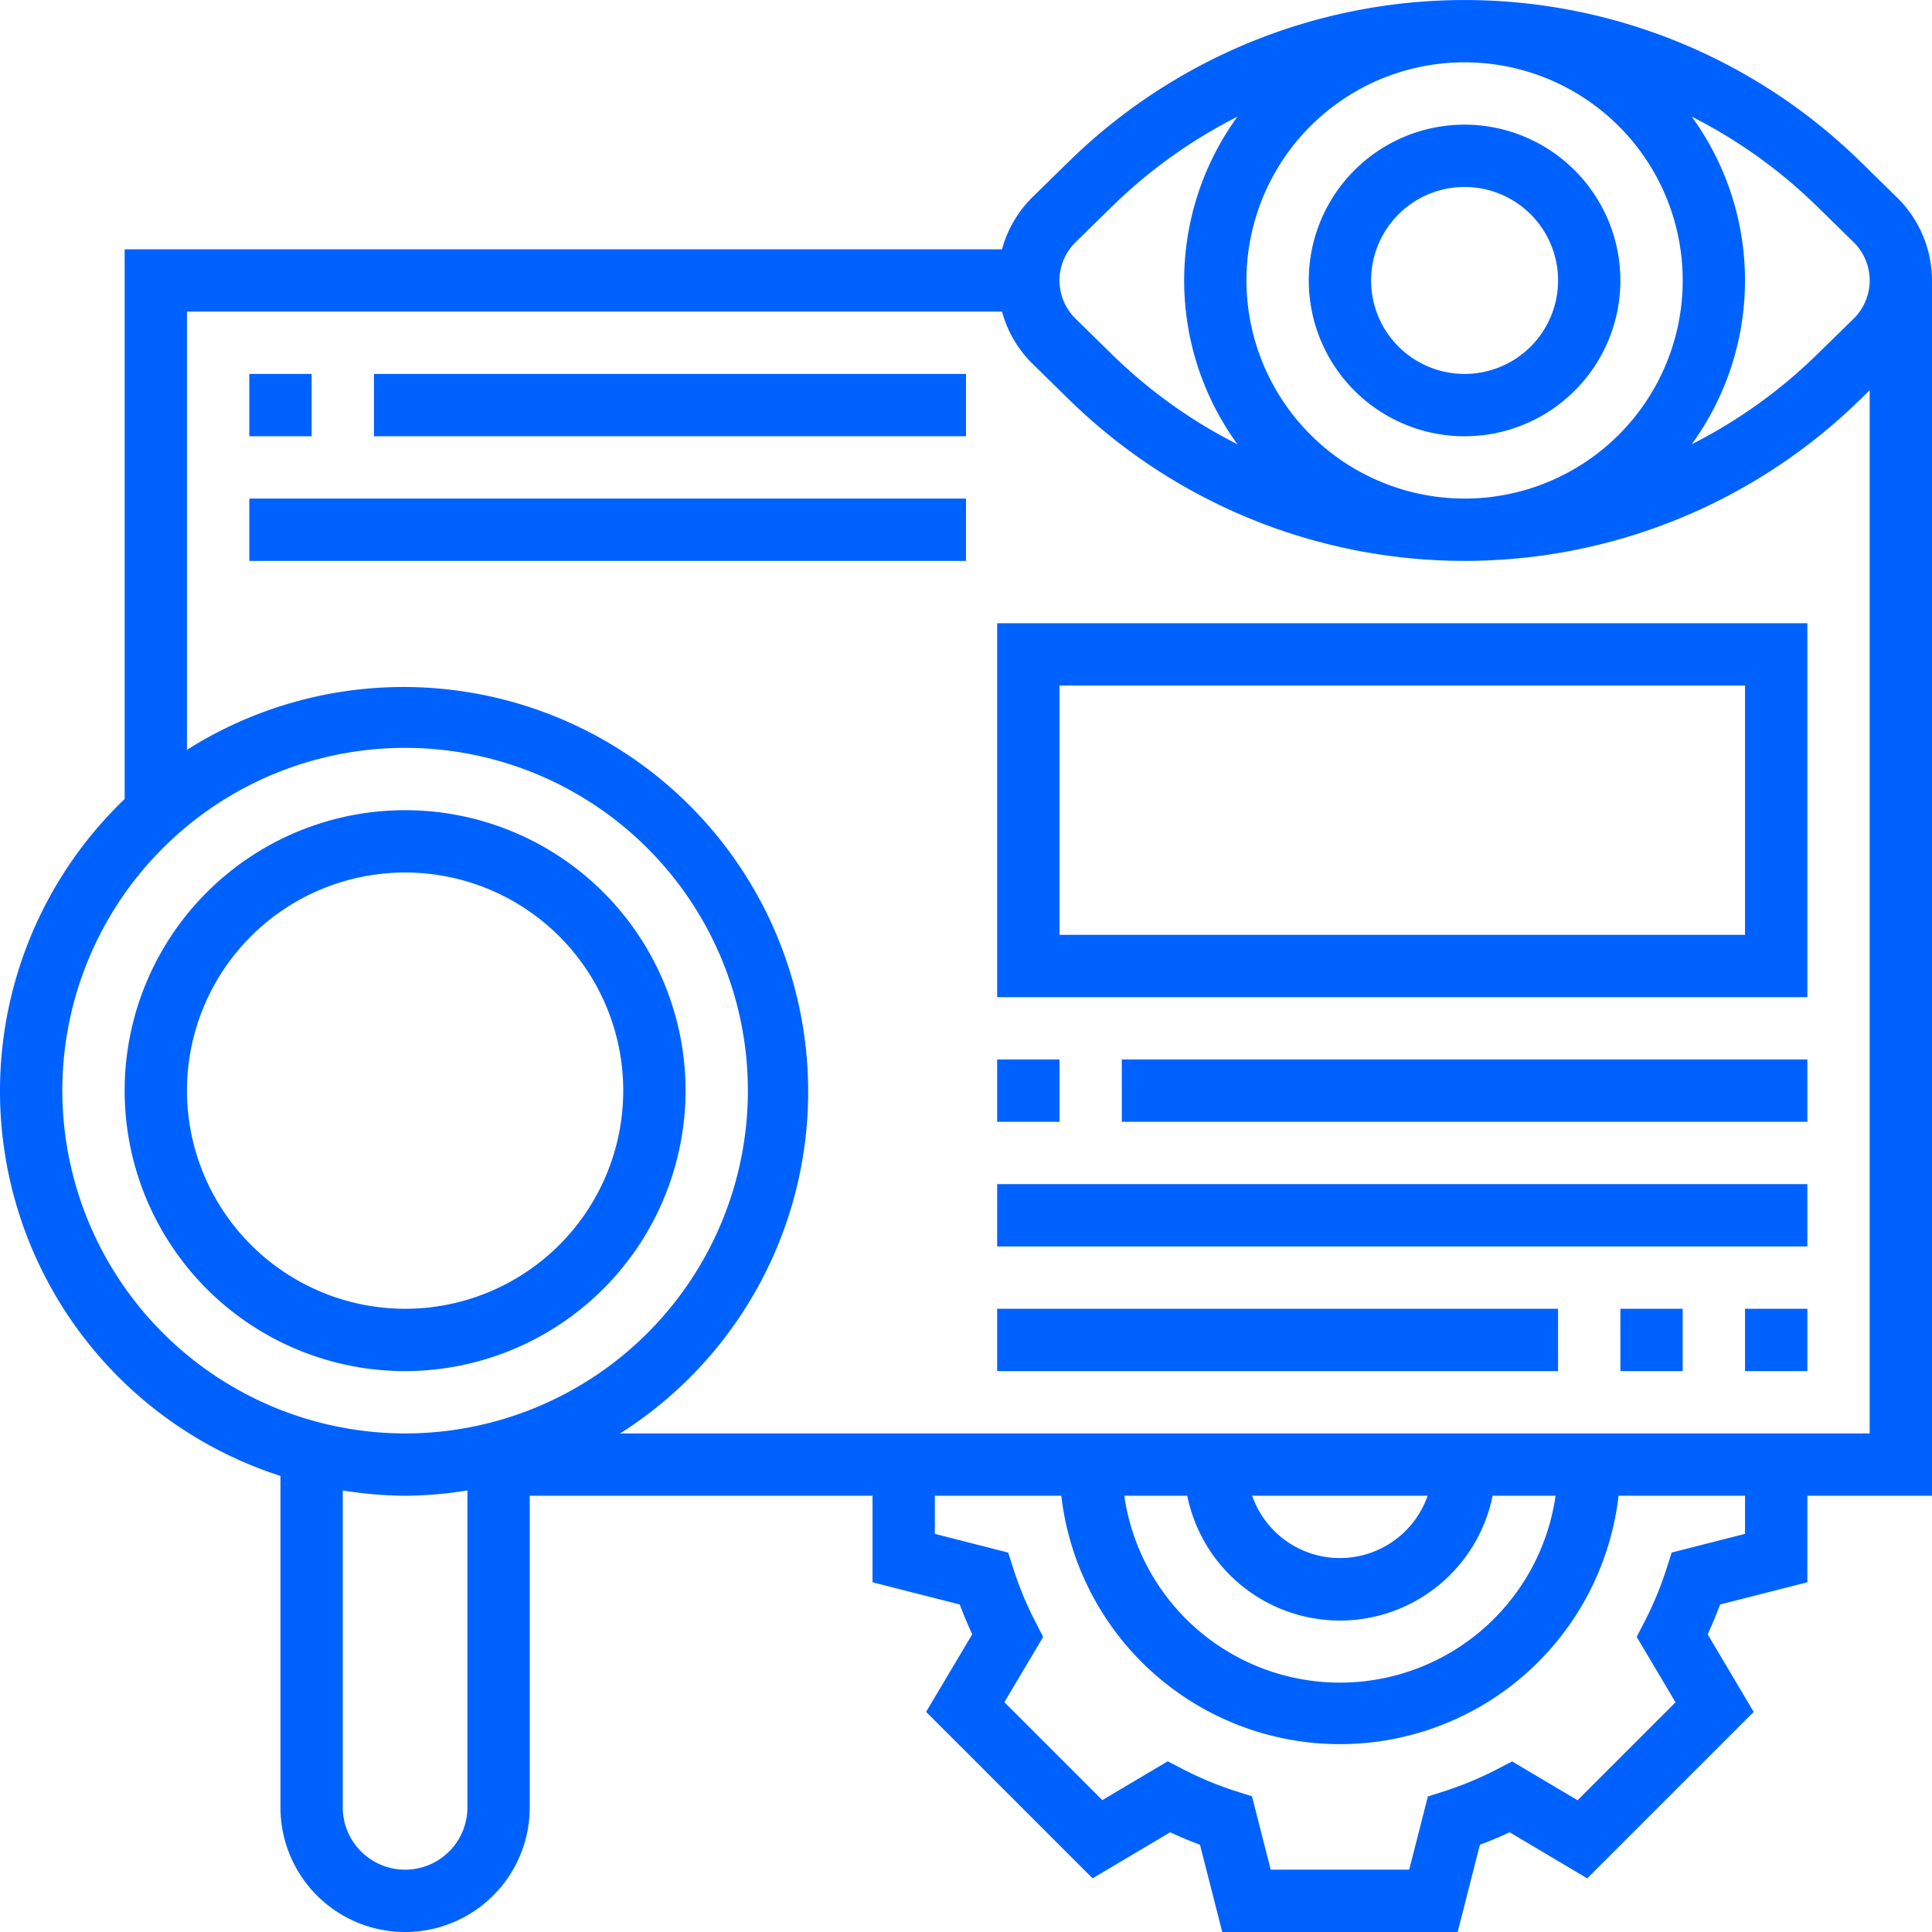
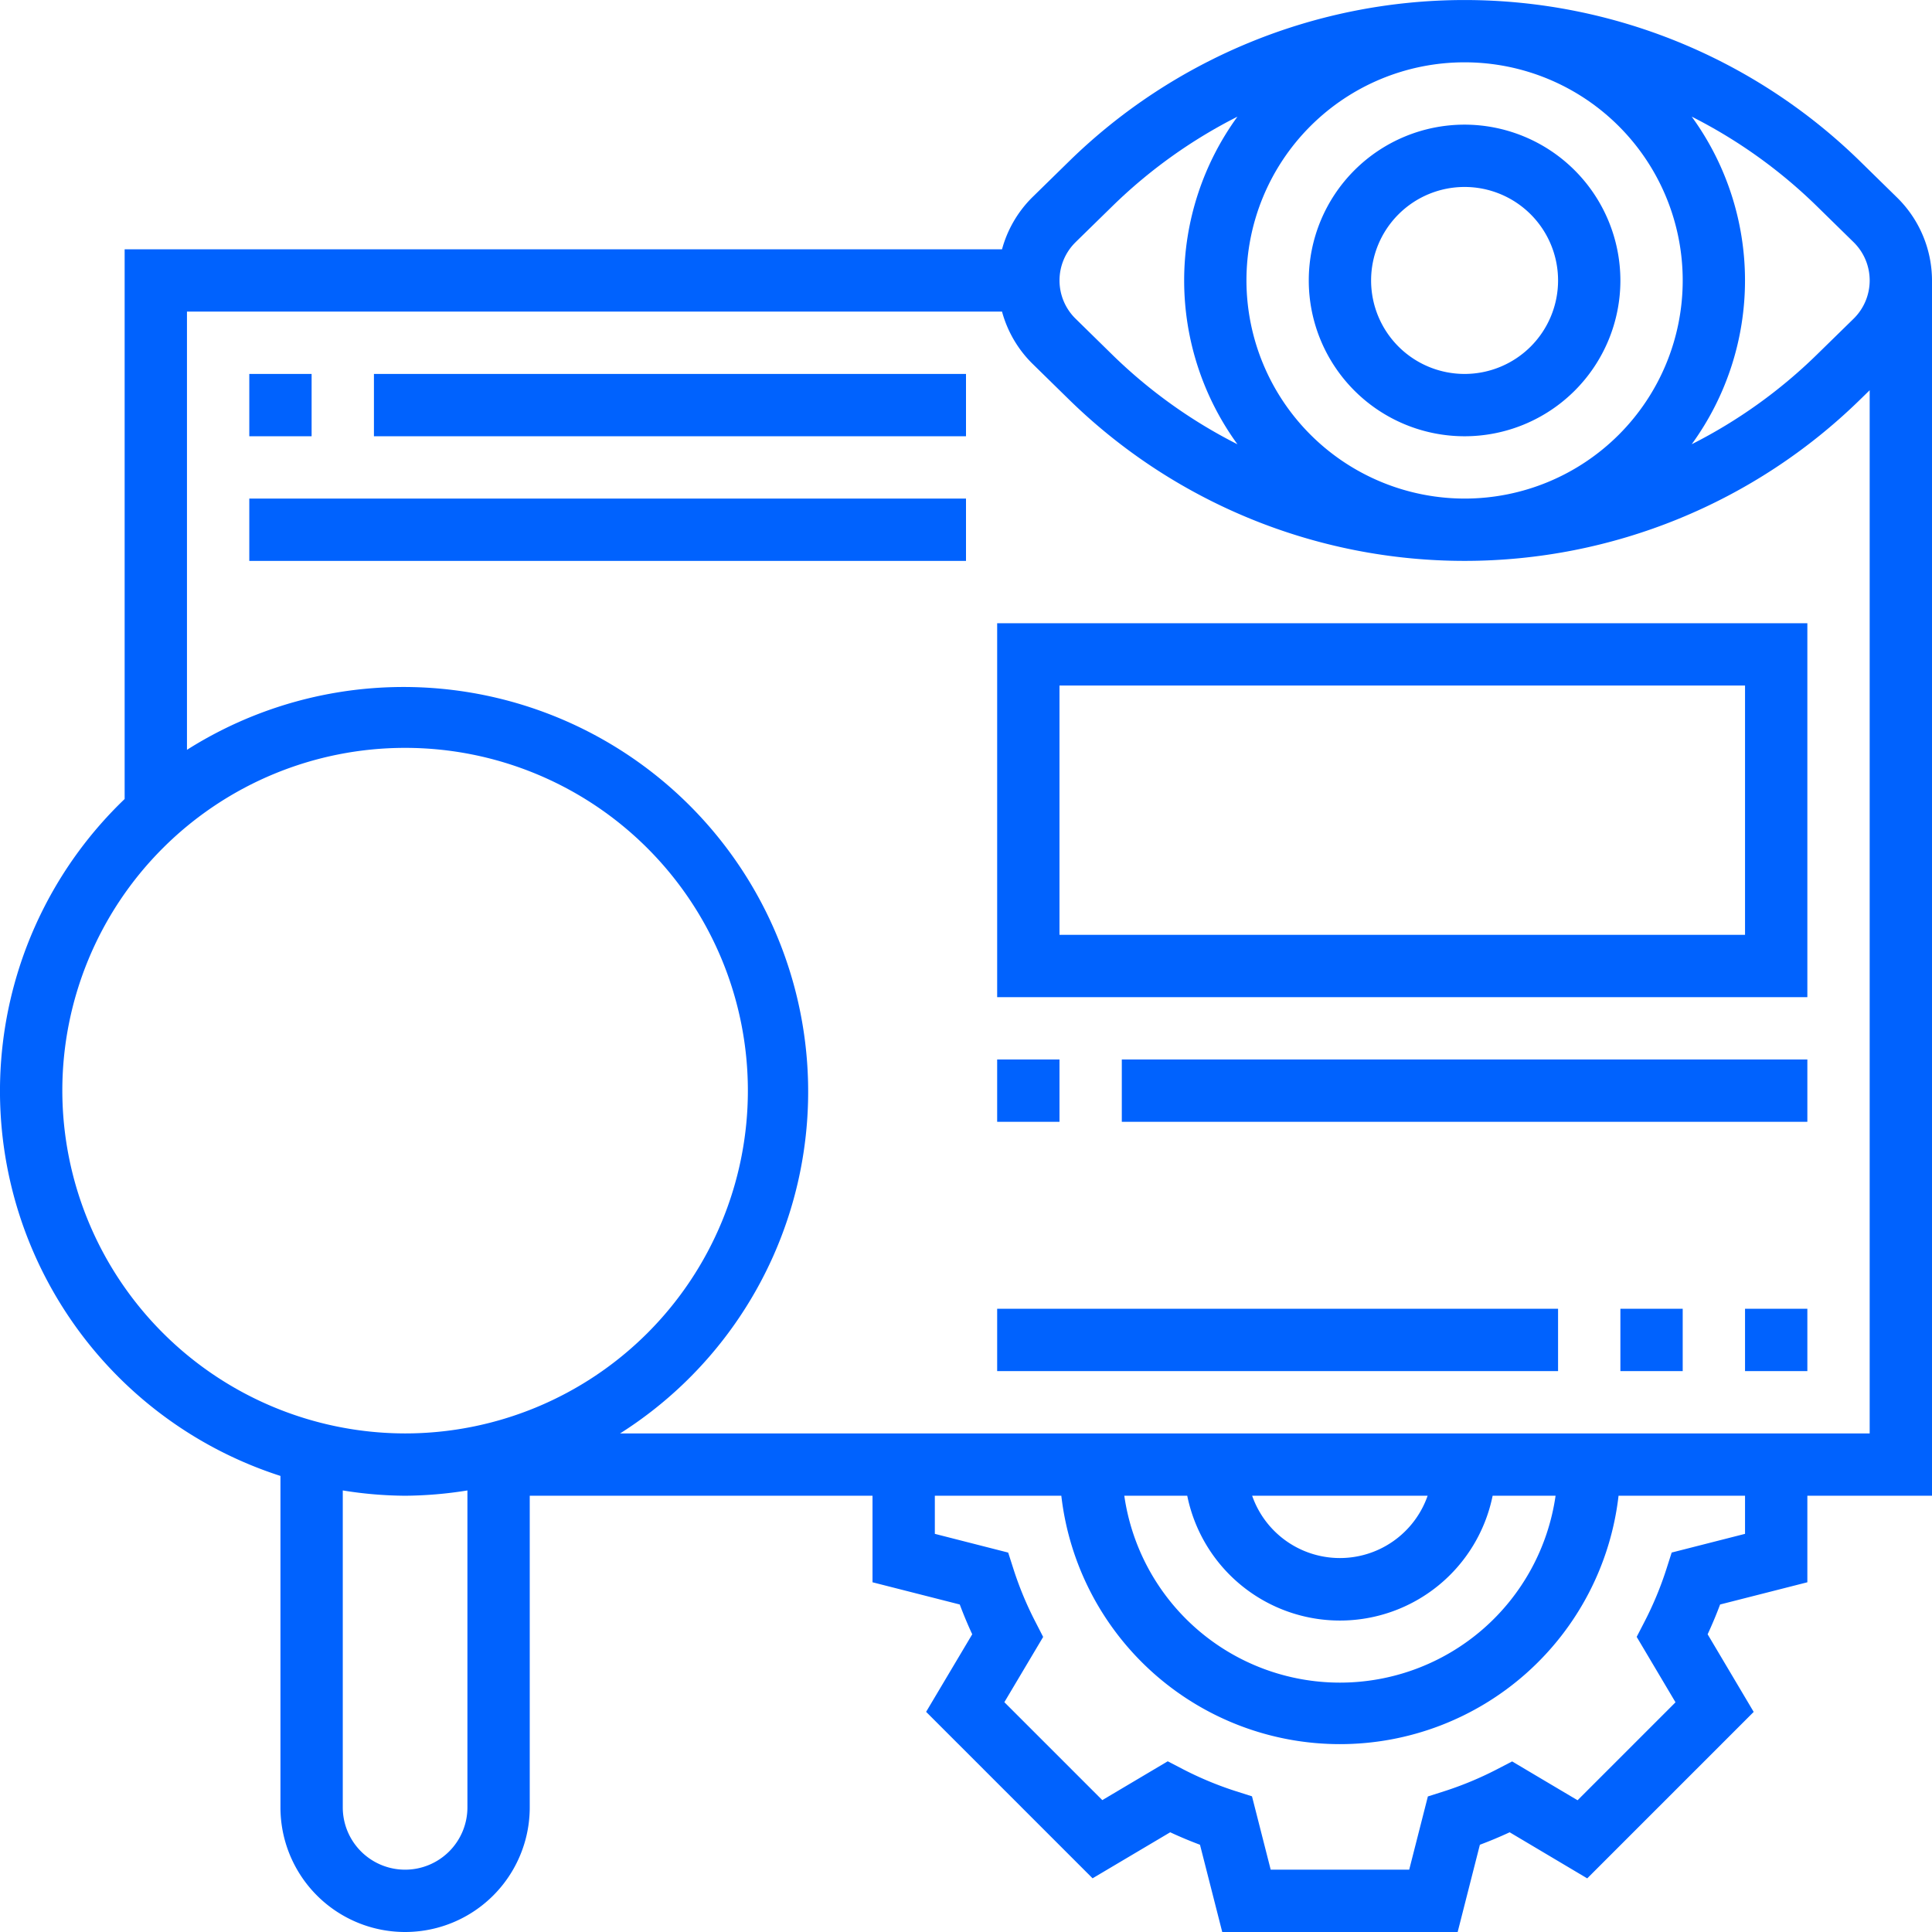
<svg xmlns="http://www.w3.org/2000/svg" width="62" height="62" viewBox="0 0 62 62">
  <g id="_003-analytics" data-name="003-analytics" transform="translate(-1 -1)">
    <path id="Path_21" data-name="Path 21" d="M48,5a5,5,0,1,0,5,5A5.006,5.006,0,0,0,48,5Zm0,8a3,3,0,1,1,3-3A3,3,0,0,1,48,13Z" fill="#0062fe" />
-     <path id="Path_22" data-name="Path 22" d="M23,36a9,9,0,1,0-9,9A9.01,9.01,0,0,0,23,36ZM7,36a7,7,0,1,1,7,7A7.008,7.008,0,0,1,7,36Z" fill="#0062fe" />
    <path id="Path_23" data-name="Path 23" d="M63,10a3.739,3.739,0,0,0-1.117-2.657L60.7,6.184a18.151,18.151,0,0,0-25.4,0L34.117,7.342A3.732,3.732,0,0,0,33.156,9H5V26.641a12.976,12.976,0,0,0,5,21.723V59a4,4,0,0,0,8,0V49H29v2.777l2.8.713c.119.318.252.638.4.956l-1.48,2.489,5.342,5.342L38.553,59.8c.317.147.637.281.956.4l.714,2.8h7.555l.713-2.8c.319-.119.639-.253.956-.4l2.489,1.479,5.342-5.342L55.8,53.446c.147-.317.281-.638.4-.956l2.8-.713V49h4ZM60.483,8.771a1.719,1.719,0,0,1,0,2.458L59.3,12.386a16.185,16.185,0,0,1-4.011,2.87,8.934,8.934,0,0,0,0-10.513A16.17,16.17,0,0,1,59.3,7.612ZM41,10a7,7,0,1,1,7,7A7.008,7.008,0,0,1,41,10ZM35.517,8.771,36.7,7.614a16.185,16.185,0,0,1,4.011-2.87,8.934,8.934,0,0,0,0,10.513A16.17,16.17,0,0,1,36.7,12.388l-1.182-1.159a1.719,1.719,0,0,1,0-2.458ZM3,36A11,11,0,1,1,14,47,11.013,11.013,0,0,1,3,36ZM14,61a2,2,0,0,1-2-2V48.83A12.931,12.931,0,0,0,14,49a13.056,13.056,0,0,0,2-.17V59A2,2,0,0,1,14,61ZM57,50.223l-2.354.6-.169.528a10.978,10.978,0,0,1-.7,1.686l-.254.492,1.246,2.1-3.143,3.143-2.1-1.246-.493.256a11.006,11.006,0,0,1-1.683.7l-.528.168L46.223,61H41.778l-.6-2.354-.528-.168a11.006,11.006,0,0,1-1.683-.7l-.493-.256-2.1,1.246-3.143-3.143,1.245-2.094-.253-.493a10.986,10.986,0,0,1-.7-1.686l-.169-.528L31,50.223V49h4.059a9,9,0,0,0,17.882,0H57ZM39.1,49a5,5,0,0,0,9.8,0H50.92a6.991,6.991,0,0,1-13.84,0Zm2.083,0h5.631a2.982,2.982,0,0,1-5.631,0ZM20.9,47A12.984,12.984,0,1,0,7,25.063V11H33.156a3.723,3.723,0,0,0,.961,1.657L35.3,13.816a18.15,18.15,0,0,0,25.4,0l.3-.293V47Z" fill="#0062fe" />
    <path id="Path_24" data-name="Path 24" d="M9,13h2v2H9Z" fill="#0062fe" />
    <path id="Path_25" data-name="Path 25" d="M13,13H32v2H13Z" fill="#0062fe" />
    <path id="Path_26" data-name="Path 26" d="M9,17H32v2H9Z" fill="#0062fe" />
    <path id="Path_27" data-name="Path 27" d="M33,33H59V21H33Zm2-10H57v8H35Z" fill="#0062fe" />
    <path id="Path_28" data-name="Path 28" d="M33,35h2v2H33Z" fill="#0062fe" />
    <path id="Path_29" data-name="Path 29" d="M37,35H59v2H37Z" fill="#0062fe" />
-     <path id="Path_30" data-name="Path 30" d="M33,39H59v2H33Z" fill="#0062fe" />
    <path id="Path_31" data-name="Path 31" d="M53,43h2v2H53Z" fill="#0062fe" />
    <path id="Path_32" data-name="Path 32" d="M57,43h2v2H57Z" fill="#0062fe" />
    <path id="Path_33" data-name="Path 33" d="M33,43H51v2H33Z" fill="#0062fe" />
  </g>
</svg>